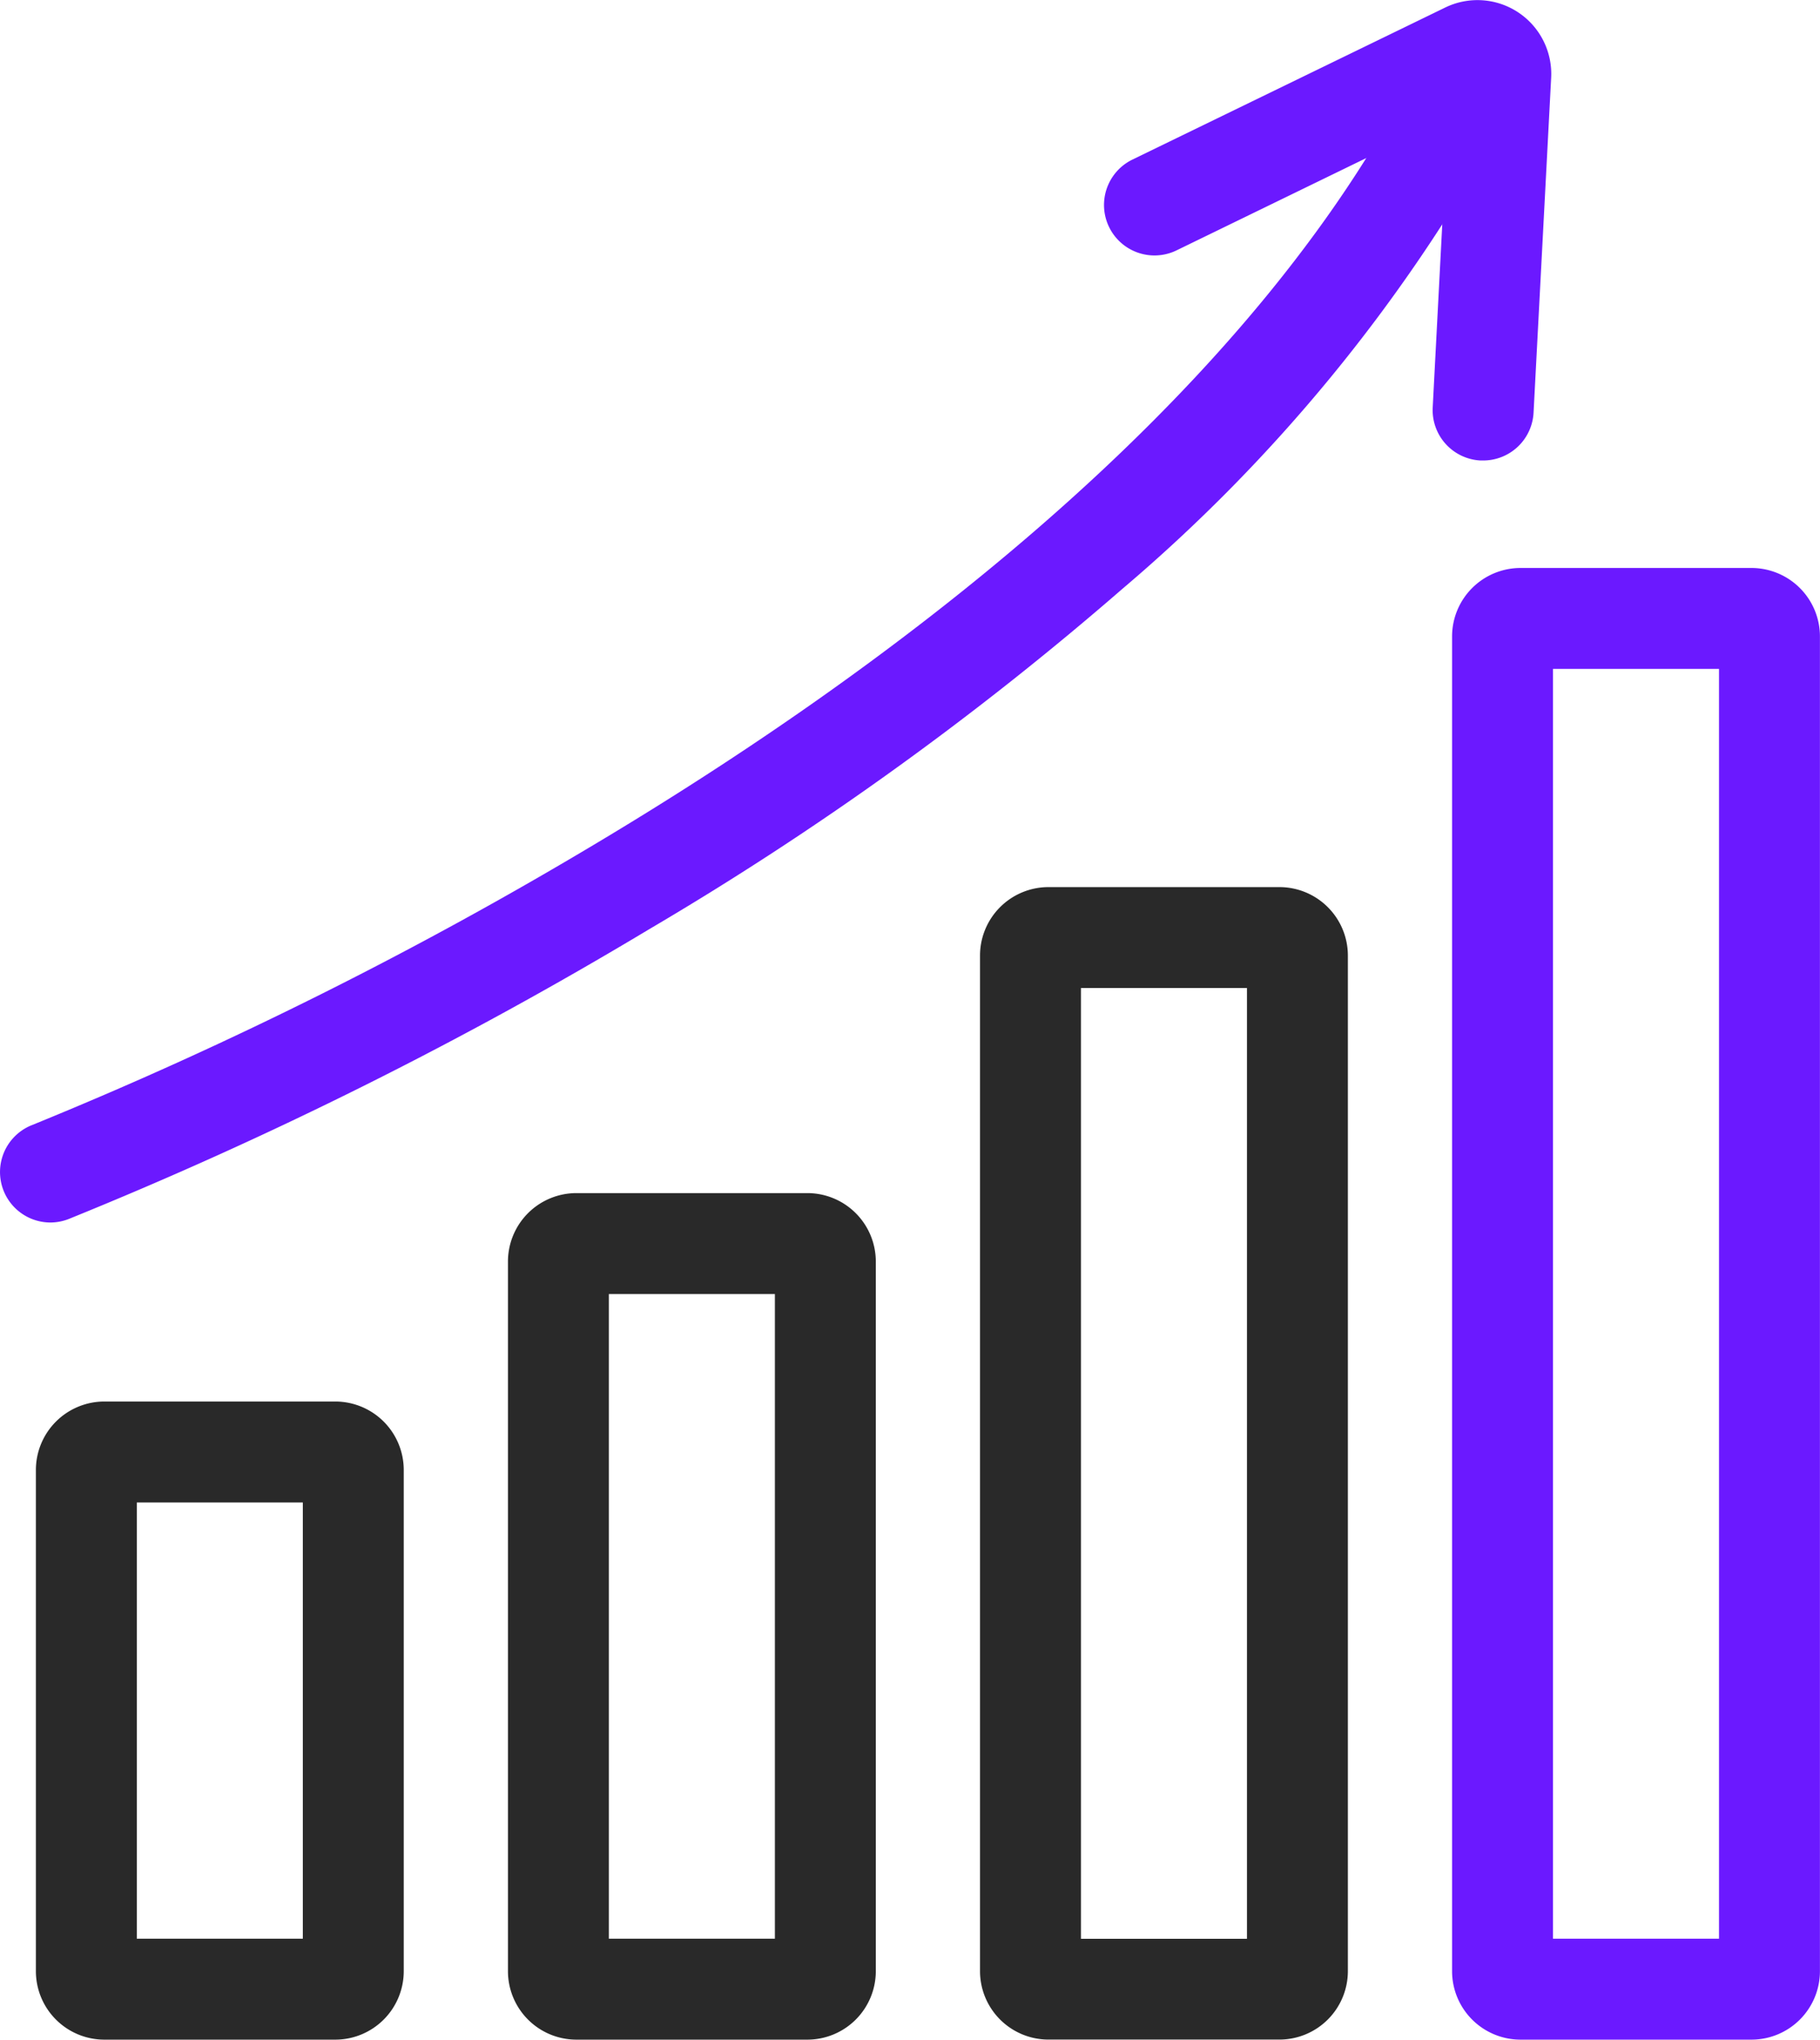
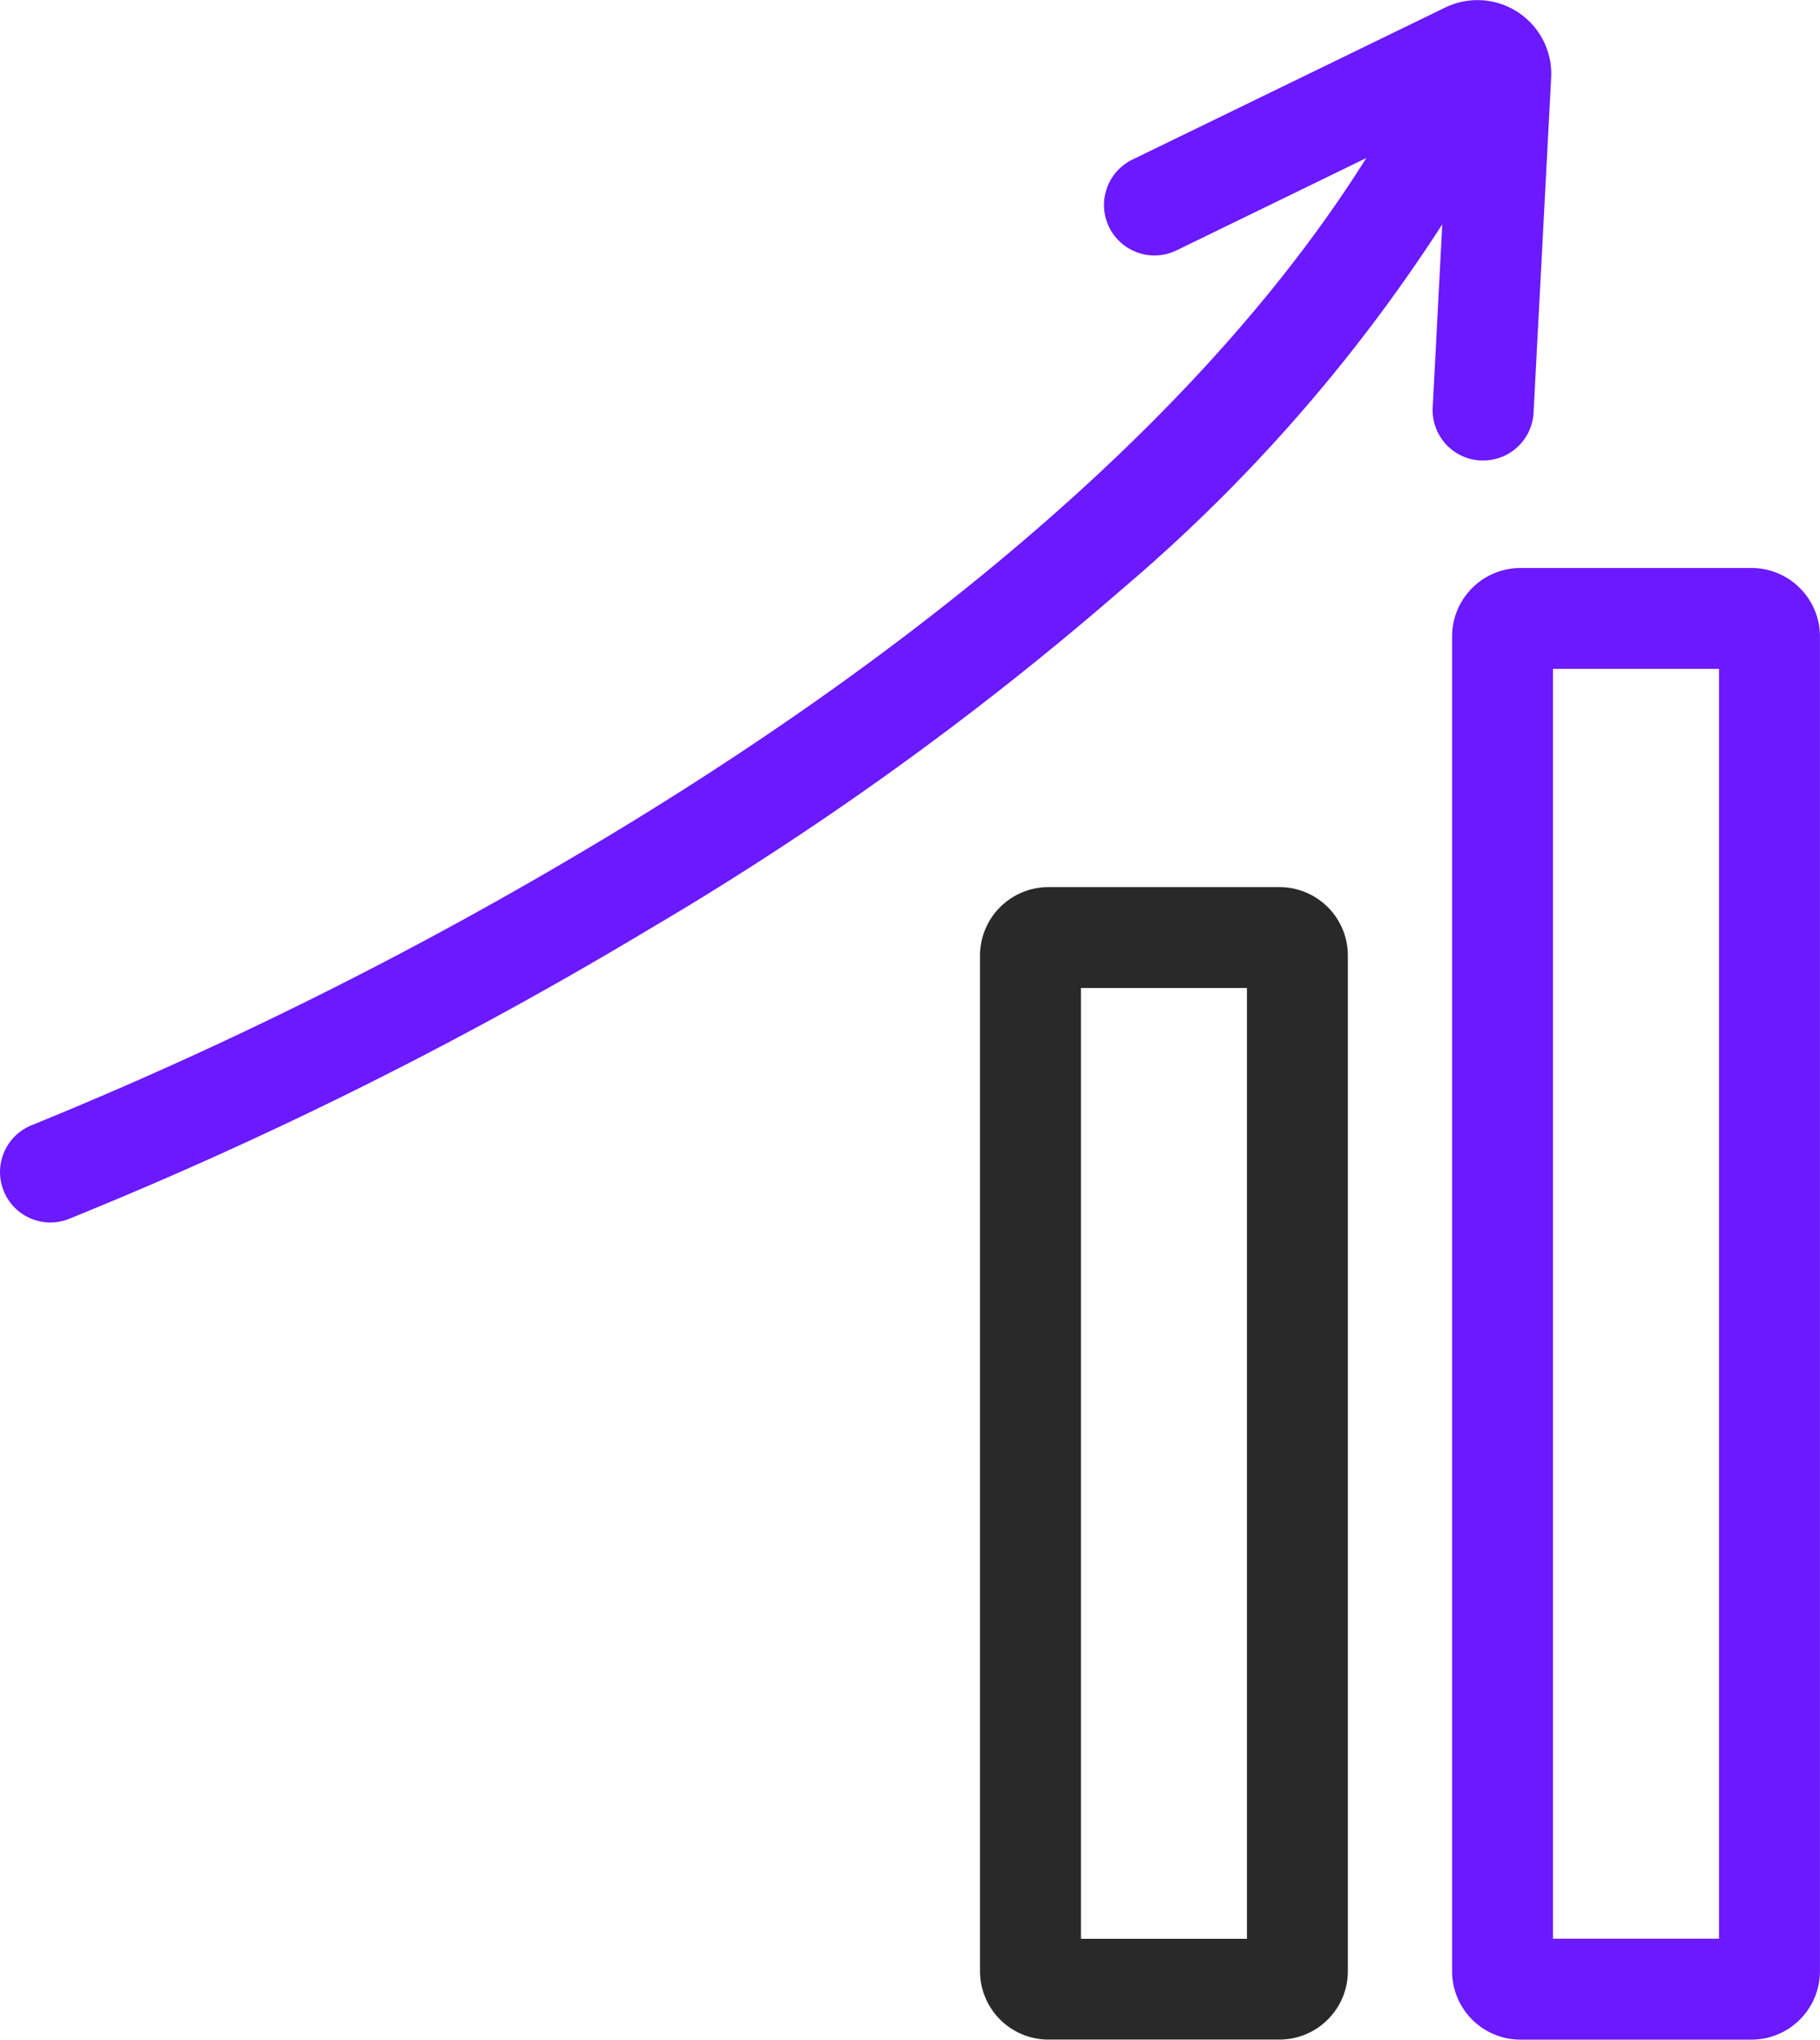
<svg xmlns="http://www.w3.org/2000/svg" width="28.854" height="32.334" viewBox="0 0 28.854 32.334">
  <g transform="translate(0.801 0.801)">
-     <path d="M.285-.8H3.947A1.086,1.086,0,0,1,5.032.285V8.231A1.086,1.086,0,0,1,3.947,9.316H.285A1.086,1.086,0,0,1-.8,8.231V.285A1.086,1.086,0,0,1,.285-.8ZM3.432.8H.8V7.716H3.432Z" transform="translate(0.568 22.217)" fill="#292929" />
-     <path d="M.285-.8H3.947A1.086,1.086,0,0,1,5.032.285v11.25A1.086,1.086,0,0,1,3.947,12.62H.285A1.086,1.086,0,0,1-.8,11.535V.285A1.086,1.086,0,0,1,.285-.8ZM3.432.8H.8V11.02H3.432Z" transform="translate(8.052 18.913)" fill="#292929" />
    <path d="M.285-.8H3.947A1.086,1.086,0,0,1,5.032.285v16.1a1.086,1.086,0,0,1-1.085,1.085H.285A1.086,1.086,0,0,1-.8,16.387V.285A1.086,1.086,0,0,1,.285-.8ZM3.432.8H.8V15.872H3.432Z" transform="translate(15.536 14.062)" fill="#292929" />
    <path d="M.285-.8H3.947A1.086,1.086,0,0,1,5.032.285v21.16A1.086,1.086,0,0,1,3.947,22.53H.285A1.086,1.086,0,0,1-.8,21.445V.285A1.086,1.086,0,0,1,.285-.8ZM3.432.8H.8V20.93H3.432Z" transform="translate(23.02 9.003)" fill="#6b19ff" />
    <path d="M120.488,602.968a.8.8,0,0,1-.287-1.547h0a65.652,65.652,0,0,0,8.971-4.483c4.354-2.605,10.117-6.806,12.853-12.02a.8.8,0,0,1,1.417.743,26.2,26.2,0,0,1-5.962,7.263,50.43,50.43,0,0,1-7.51,5.4,65.932,65.932,0,0,1-9.195,4.589A.8.8,0,0,1,120.488,602.968Z" transform="translate(-120.488 -584.389)" fill="#6b19ff" />
    <path d="M151.5,590.462h-.042a.8.8,0,0,1-.757-.841l.239-4.582-4.3,2.092a.8.8,0,0,1-.7-1.439l4.96-2.411a1.17,1.17,0,0,1,1.679,1.111L152.3,589.7A.8.8,0,0,1,151.5,590.462Z" transform="translate(-128.788 -583.963)" fill="#6b19ff" />
  </g>
</svg>